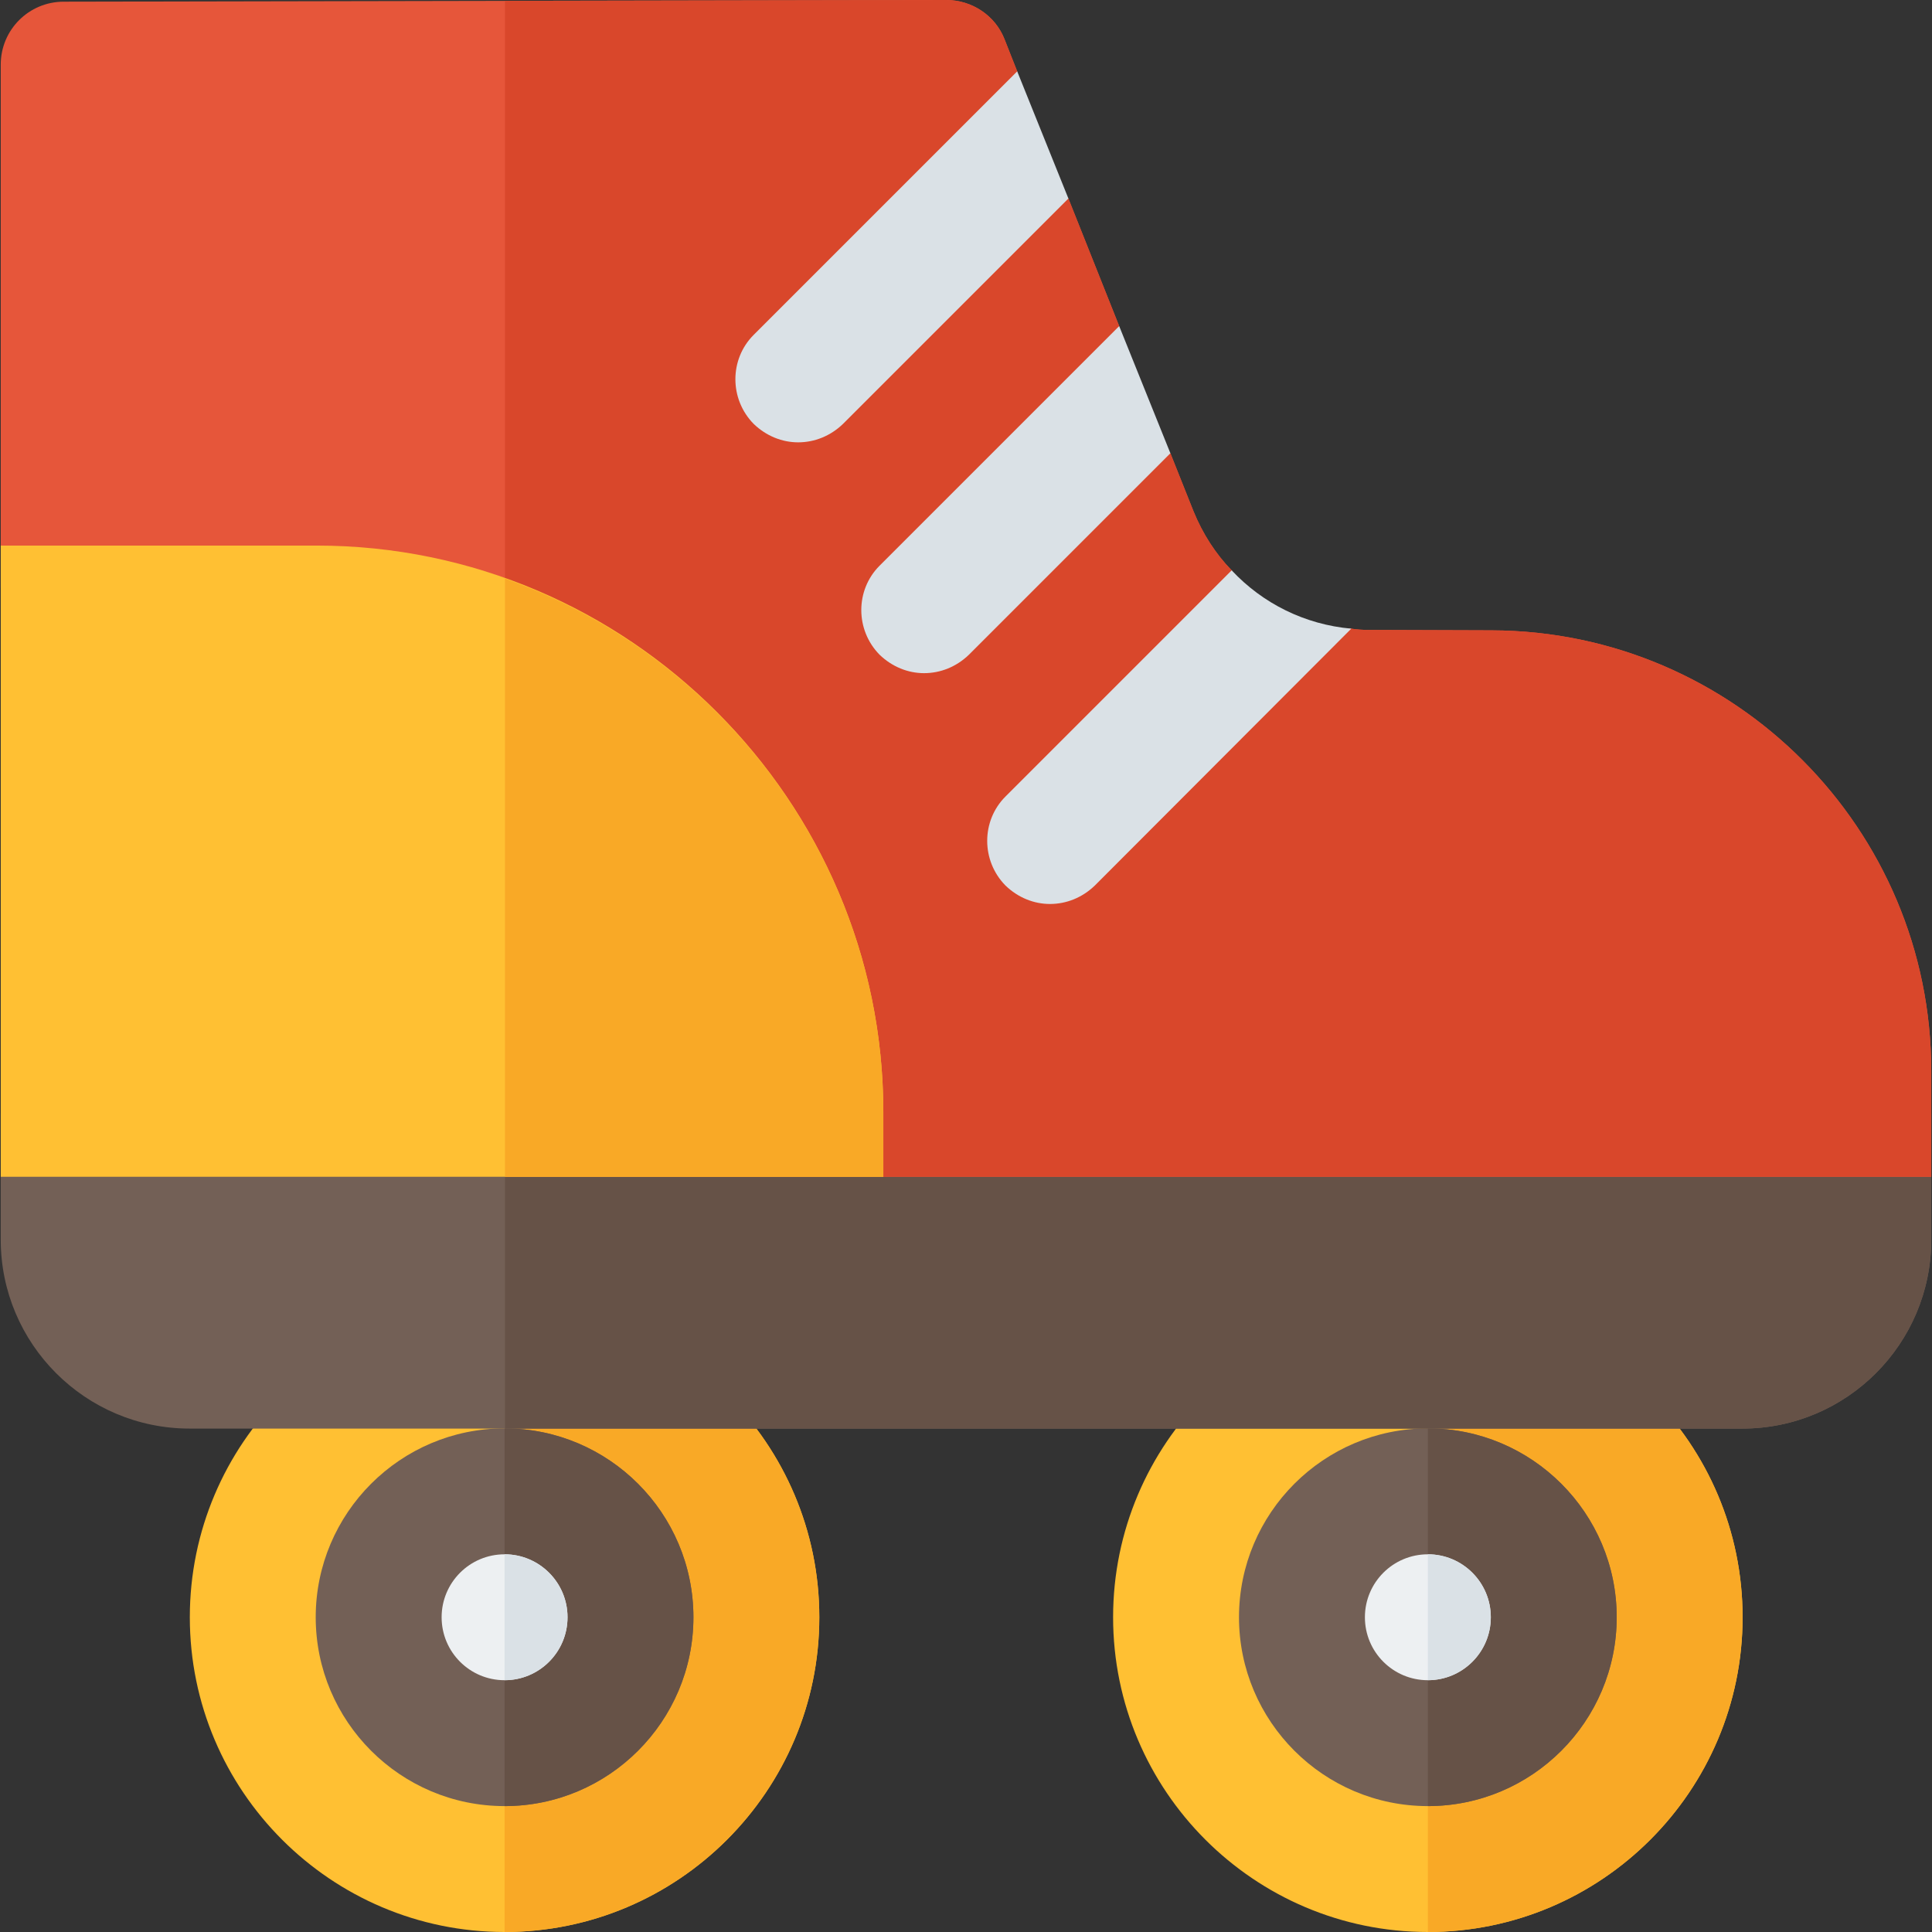
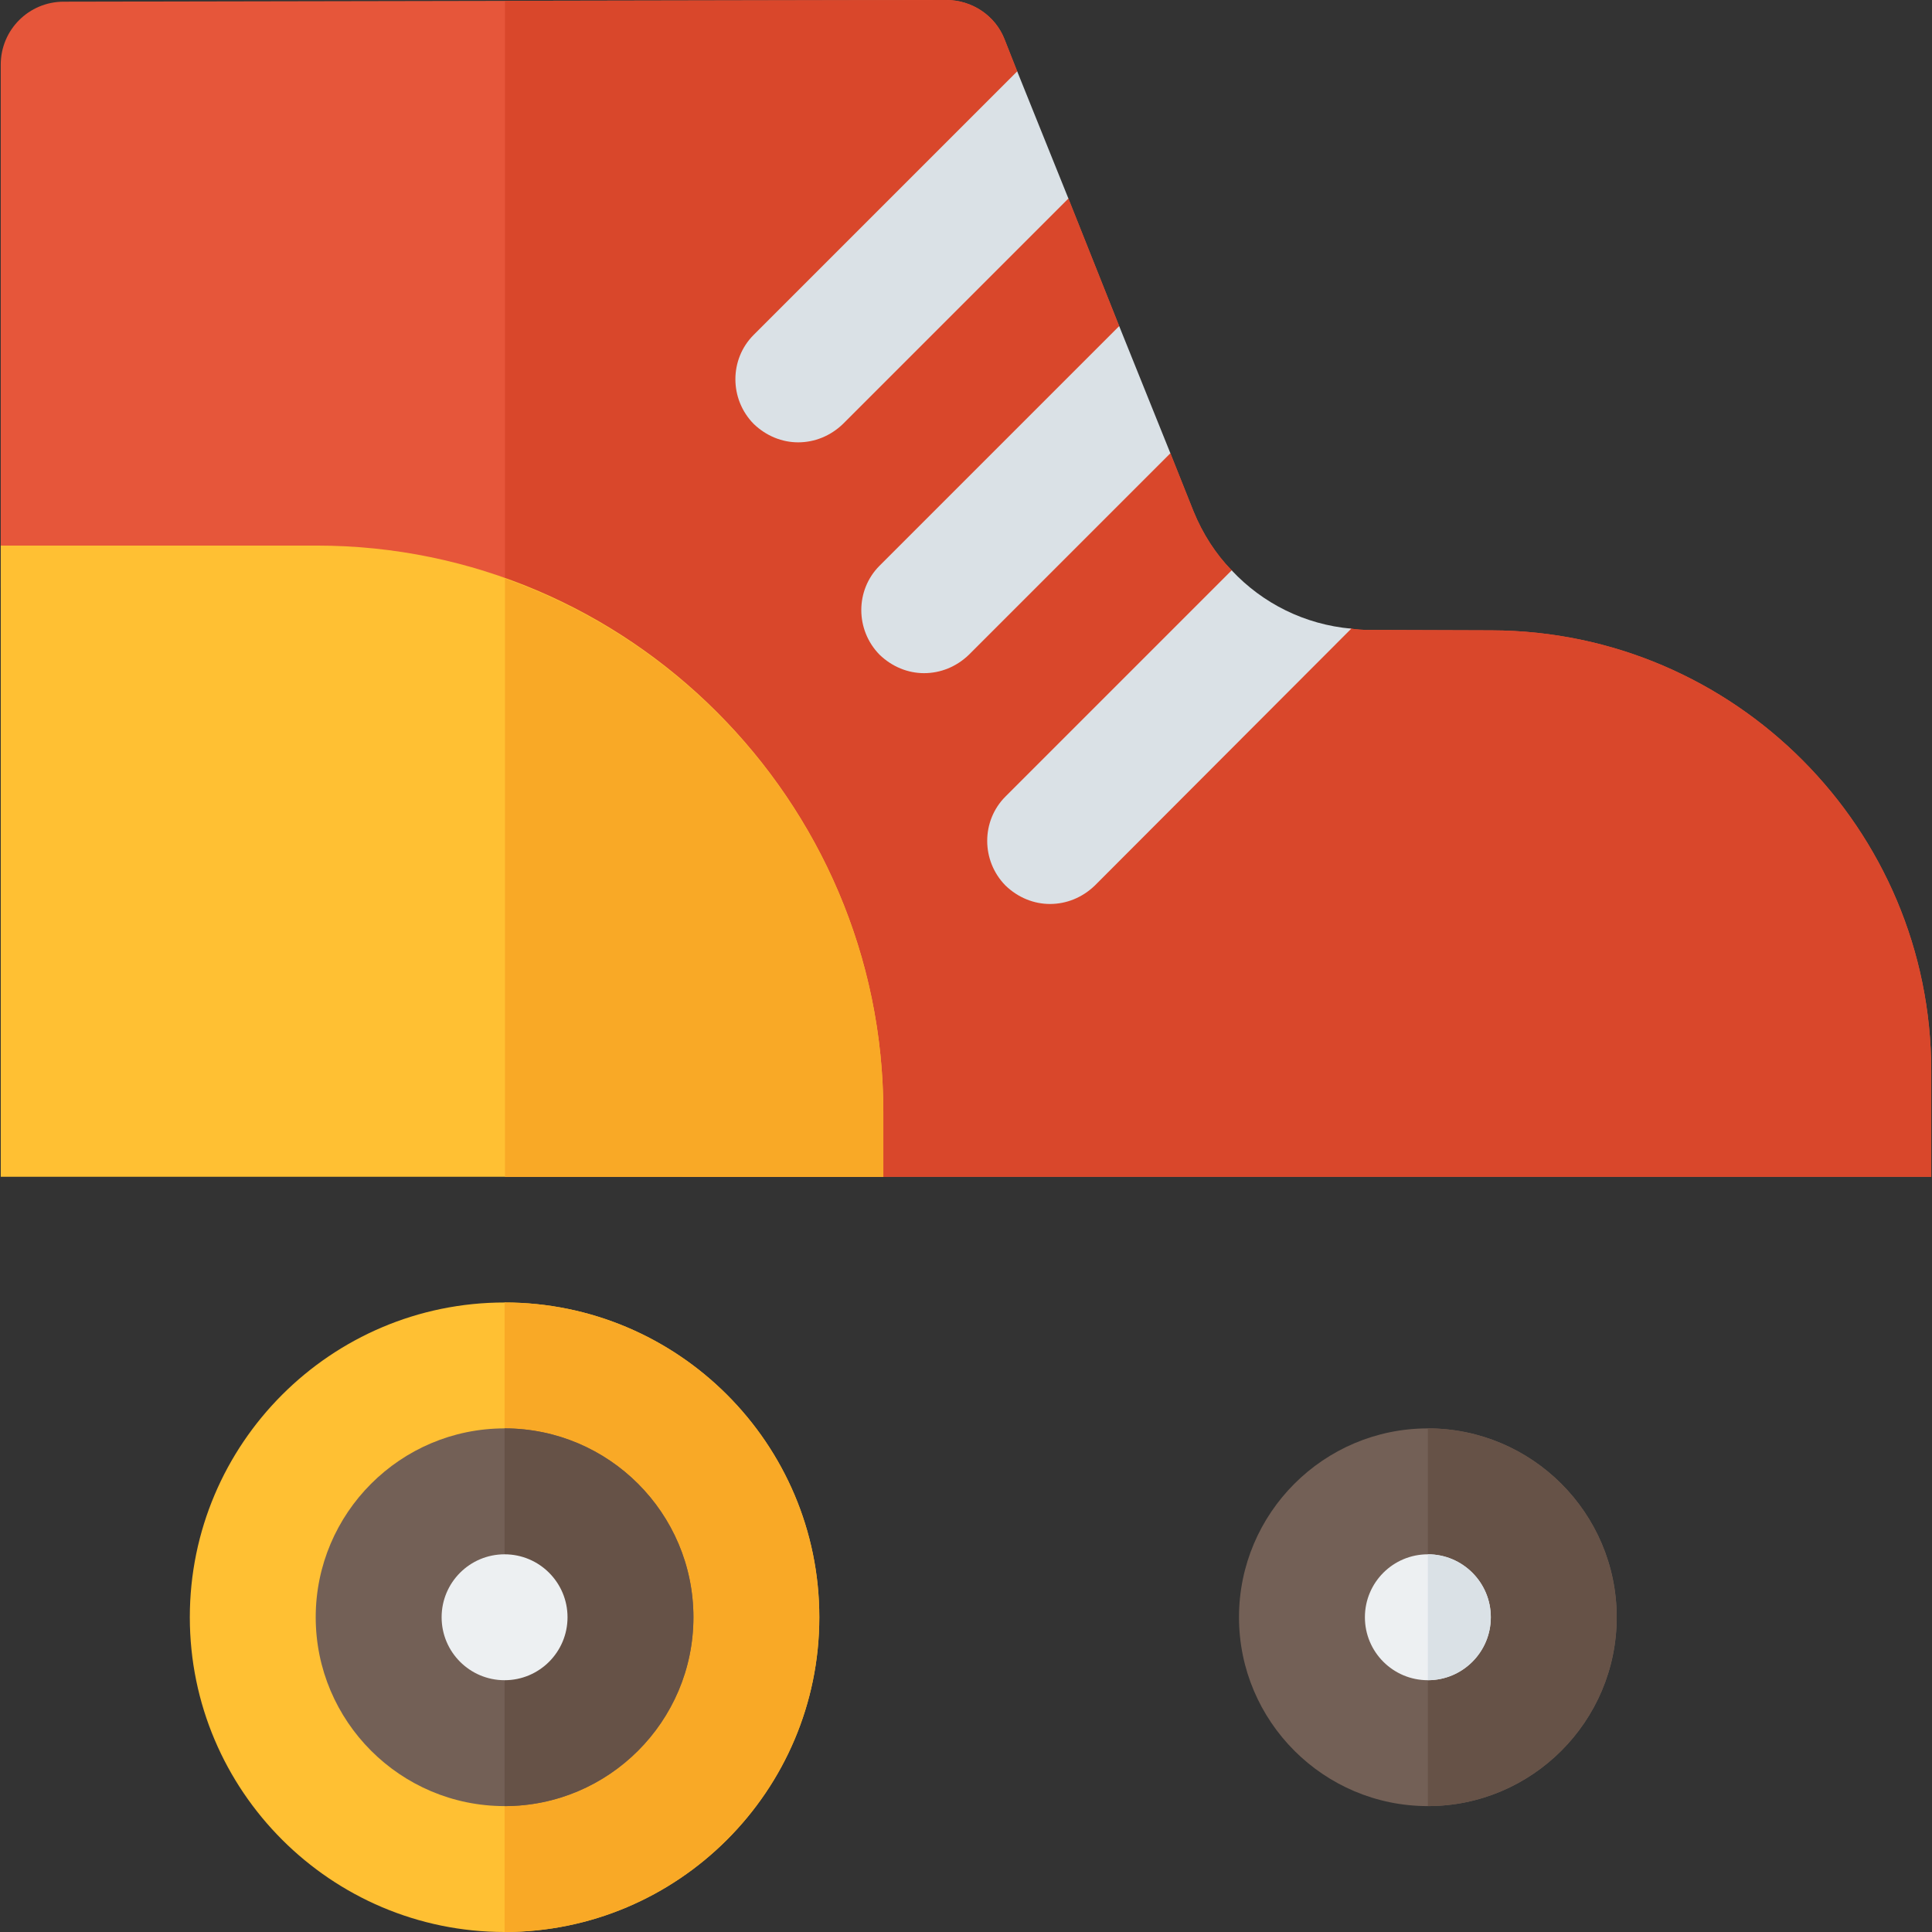
<svg xmlns="http://www.w3.org/2000/svg" height="800px" width="800px" version="1.1" id="Layer_1" viewBox="0 0 512 512" xml:space="preserve">
  <rect x="0" y="0" width="512" height="512" fill="#333333" stroke="none" />
  <path style="fill:#FFC033;" d="M133.718,512c-45.997,0-83.414-37.417-83.414-83.414s37.417-83.414,83.414-83.414  c45.992,0,83.408,37.417,83.408,83.414S179.709,512,133.718,512z" />
  <path style="fill:#F9A926;" d="M217.126,428.586c0-45.997-37.417-83.414-83.408-83.414V512  C179.709,512,217.126,474.584,217.126,428.586z" />
  <path style="fill:#736056;" d="M133.715,478.635c-27.598,0-50.048-22.451-50.048-50.048c0-27.598,22.451-50.048,50.048-50.048  s50.048,22.451,50.048,50.048C183.763,456.184,161.314,478.635,133.715,478.635z" />
  <path style="fill:#665247;" d="M133.718,378.538v100.096c27.598-0.001,50.046-22.451,50.046-50.048  C183.764,400.989,161.316,378.54,133.718,378.538z" />
  <circle style="fill:#EDF0F2;" cx="133.717" cy="428.591" r="16.683" />
-   <path style="fill:#DAE1E6;" d="M133.718,445.268c9.211-0.001,16.682-7.472,16.682-16.683c0-9.211-7.469-16.682-16.682-16.683  C133.718,411.902,133.718,445.268,133.718,445.268z" />
-   <path style="fill:#FFC033;" d="M378.398,512c-45.997,0-83.414-37.417-83.414-83.414s37.417-83.414,83.414-83.414  c45.992,0,83.408,37.417,83.408,83.414S424.389,512,378.398,512z" />
-   <path style="fill:#F9A926;" d="M461.807,428.586c0-45.997-37.417-83.414-83.408-83.414V512  C424.389,512,461.807,474.584,461.807,428.586z" />
  <path style="fill:#736056;" d="M378.395,478.635c-27.598,0-50.048-22.451-50.048-50.048c0-27.598,22.451-50.048,50.048-50.048  c27.598,0,50.048,22.451,50.048,50.048C428.443,456.184,405.994,478.635,378.395,478.635z" />
  <path style="fill:#665247;" d="M378.398,378.538v100.096c27.598-0.001,50.046-22.451,50.046-50.048  C428.444,400.989,405.996,378.54,378.398,378.538z" />
  <circle style="fill:#EDF0F2;" cx="378.397" cy="428.591" r="16.683" />
  <path style="fill:#DAE1E6;" d="M378.398,445.268c9.211-0.001,16.682-7.472,16.682-16.683c0-9.211-7.469-16.682-16.682-16.683  V445.268z" />
-   <path style="fill:#736056;" d="M461.752,378.587H50.245c-27.598,0-50.048-22.451-50.048-50.048v-33.365  c0-9.216,7.467-16.683,16.683-16.683h478.239c9.21,0,16.683,7.467,16.683,16.683v33.365  C511.8,356.138,489.35,378.587,461.752,378.587z" />
-   <path style="fill:#665247;" d="M133.828,378.587h327.924c27.598,0,50.048-22.451,50.048-50.048v-33.365  c0-9.216-7.473-16.683-16.683-16.683H133.828V378.587z" />
  <path style="fill:#E6563A;" d="M395.358,167.05l-32.698-0.11c-1.557,0-3.114-0.111-4.56-0.334  c-8.922-0.804-28.354,16.334-35.369,11.344c-2.691-1.915,5.954-24.367,3.67-26.804c-4.226-4.337-7.674-9.676-10.121-15.682  l-6.117-15.348l-20.799,2.224l7.229-35.924l-13.457-33.81l-16.015-8.119l2.447-25.58l-3.337-8.453  c-2.447-6.339-8.675-10.455-15.459-10.455L16.88,0.446c-9.231,0-16.683,7.452-16.683,16.683v138.577h50.385  c76.658,0,139.023,62.365,139.023,139.023v6.006h-8.678v11.121h330.874v-28.027C511.803,219.656,459.642,167.272,395.358,167.05z" />
  <path style="fill:#D9472B;" d="M133.828,300.734v11.121h377.975v-28.027c0-64.173-52.16-116.557-116.446-116.779l-32.698-0.11  c-1.557,0-3.114-0.111-4.56-0.334c-8.922-0.804-28.354,16.334-35.369,11.344c-2.691-1.915,5.954-24.367,3.67-26.804  c-4.226-4.338-7.674-9.676-10.121-15.682l-6.117-15.348l-20.799,2.224l7.229-35.923l-13.457-33.81l-16.015-8.119l2.447-25.58  l-3.337-8.453C263.785,4.115,257.556,0,250.772,0L133.828,0.222v183.426c33.787,25.386,55.779,65.662,55.779,111.081v6.006h-55.779  V300.734z" />
  <path style="fill:#FFC033;" d="M83.947,144.584H0.2v167.272h233.892v-17.128C234.092,212.149,166.527,144.584,83.947,144.584z" />
  <g>
    <path style="fill:#DAE1E6;" d="M283.138,52.606l-59.724,59.724c-3.337,3.225-7.563,4.894-11.9,4.894   c-4.225,0-8.451-1.668-11.789-4.894c-6.451-6.562-6.451-17.128,0-23.578l69.845-69.845L283.138,52.606z" />
    <path style="fill:#DAE1E6;" d="M310.165,120.116l-53.385,53.385c-3.337,3.225-7.563,4.894-11.9,4.894   c-4.225,0-8.451-1.668-11.789-4.894c-6.451-6.562-6.451-17.128,0-23.578l63.506-63.506L310.165,120.116z" />
    <path style="fill:#DAE1E6;" d="M358.1,166.605l-67.954,68.066c-3.337,3.225-7.563,4.894-11.9,4.894   c-4.225,0-8.451-1.668-11.789-4.894c-6.451-6.562-6.451-17.128,0-23.578l59.947-59.947   C334.633,159.932,345.755,165.493,358.1,166.605z" />
  </g>
  <path style="fill:#F9A926;" d="M133.828,311.856h100.263v-17.128c0-65.087-42.047-120.692-100.263-141.393  C133.828,153.336,133.828,311.856,133.828,311.856z" />
</svg>